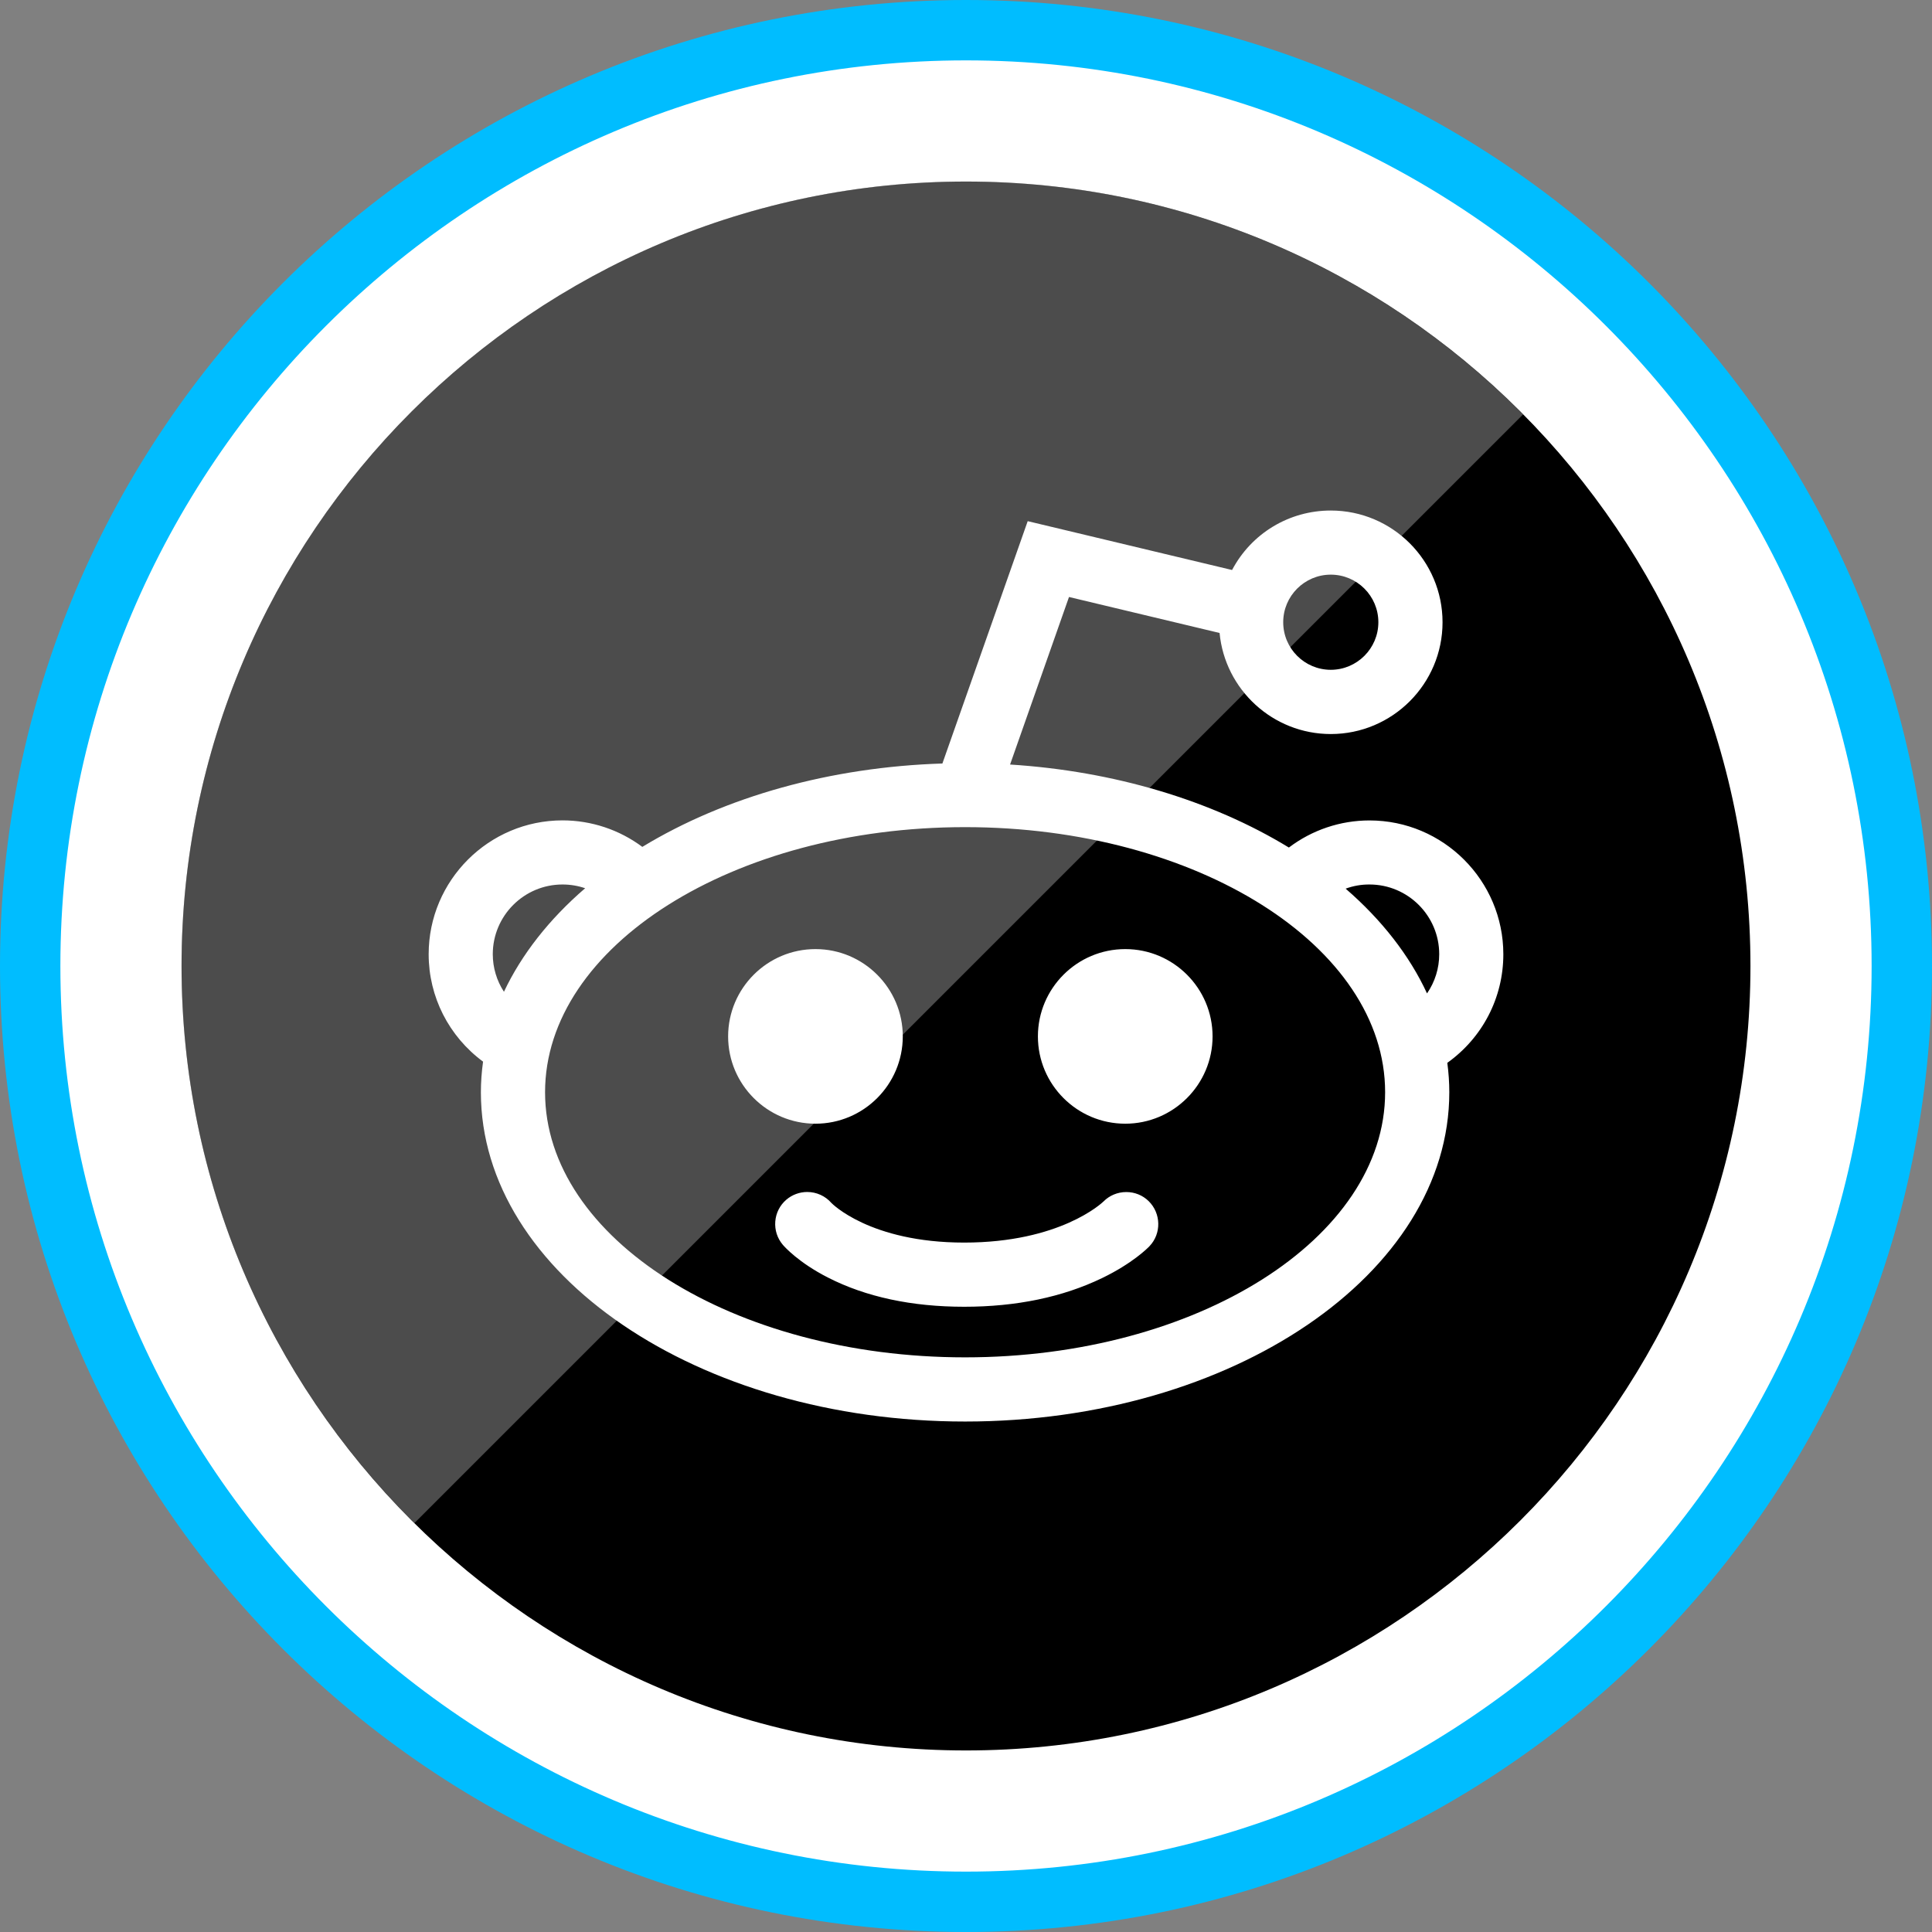
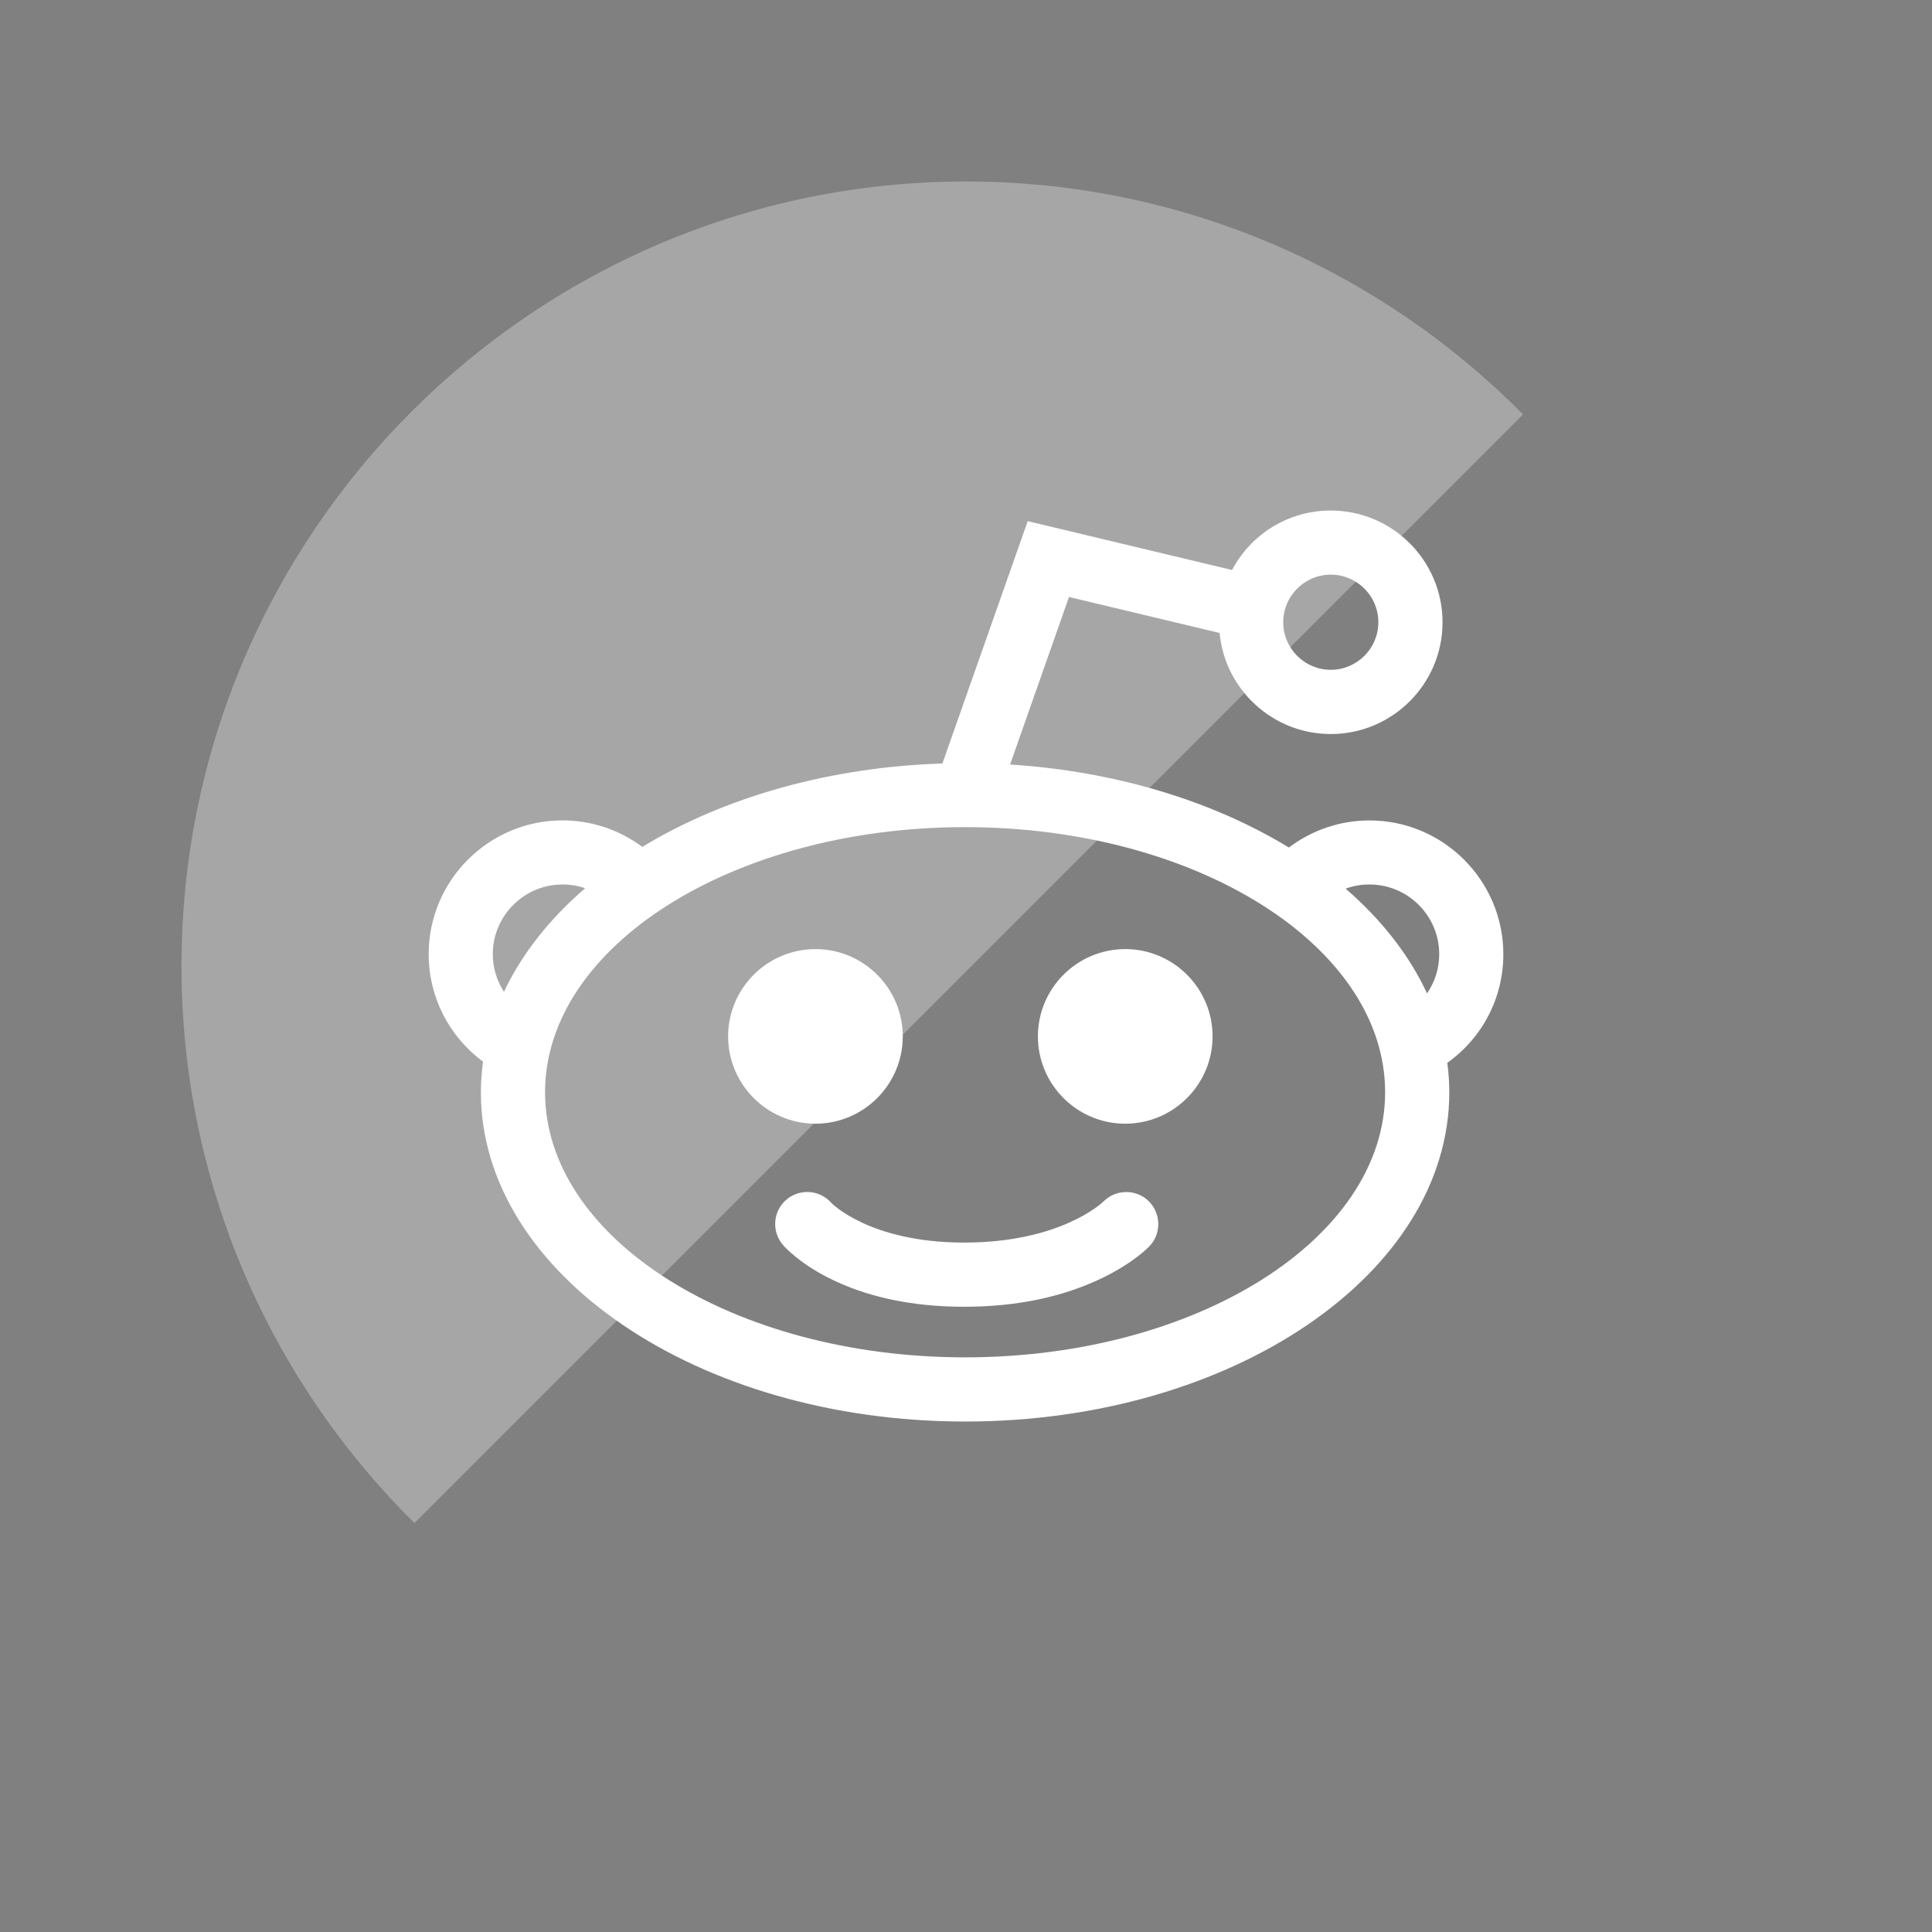
<svg xmlns="http://www.w3.org/2000/svg" enable-background="new 0 0 32 32" version="1.1" viewBox="0 0 32 32" xml:space="preserve">
  <rect x="0" y="0" width="32" height="32" fill="#808080" stroke="none" />
  <g id="style_2_copy_5">
    <g>
      <g>
-         <path d="M16,31.5C7.453,31.5,0.5,24.547,0.5,16S7.453,0.5,16,0.5S31.5,7.453,31.5,16S24.547,31.5,16,31.5z" fill="#FFFFFF" />
+         </g>
+       <g>
+         <g>
+           </g>
      </g>
      <g>
        <g>
-           <path d="M16,1c8.271,0,15,6.729,15,15s-6.729,15-15,15S1,24.271,1,16S7.729,1,16,1 M16,0C7.163,0,0,7.163,0,16      s7.163,16,16,16s16-7.163,16-16S24.837,0,16,0L16,0z" fill="#00BDFF" />
-         </g>
-       </g>
-       <g>
-         <g>
-           <path d="M16,3.007c7.165,0,12.993,5.829,12.993,12.993S23.164,28.993,16,28.993S3.007,23.164,3.007,16S8.835,3.007,16,3.007" />
-         </g>
+           </g>
      </g>
      <g>
        <path d="M16,3.006C8.836,3.006,3.006,8.836,3.006,16c0,3.605,1.478,6.871,3.858,9.227L25.227,6.864     C22.871,4.485,19.605,3.006,16,3.006z" fill="#FFFFFF" opacity="0.3" />
      </g>
    </g>
    <g>
      <path d="M13.507,18.612c-0.798,0-1.447-0.649-1.447-1.446c0-0.797,0.649-1.446,1.447-1.446    c0.797,0,1.446,0.649,1.446,1.446C14.952,17.964,14.304,18.612,13.507,18.612z M23.972,17.604    c0.022,0.165,0.033,0.328,0.033,0.487c0,3.007-3.598,5.454-8.02,5.454s-8.02-2.447-8.02-5.454c0-0.164,0.012-0.334,0.036-0.507    C7.434,17.165,7.1,16.51,7.1,15.805c0-1.223,0.995-2.217,2.217-2.217c0.477,0,0.941,0.155,1.322,0.439    c1.375-0.836,3.128-1.323,4.97-1.381l1.413-4.014l3.385,0.809c0.319-0.604,0.942-0.985,1.635-0.985    c1.021,0,1.851,0.83,1.851,1.851c0,1.02-0.83,1.851-1.851,1.851c-0.96,0-1.753-0.736-1.842-1.674l-2.494-0.596l-0.976,2.775    c1.712,0.108,3.335,0.591,4.618,1.375c0.384-0.291,0.852-0.449,1.335-0.449c1.223,0,2.217,0.995,2.217,2.217    C24.9,16.524,24.556,17.187,23.972,17.604z M8.162,15.805c0,0.222,0.065,0.438,0.185,0.622c0.292-0.619,0.75-1.203,1.345-1.715    c-0.119-0.041-0.246-0.062-0.374-0.062C8.68,14.649,8.162,15.168,8.162,15.805z M22.942,18.091c0-2.421-3.121-4.391-6.957-4.391    s-6.957,1.97-6.957,4.391c0,2.421,3.121,4.391,6.957,4.391C19.821,22.482,22.942,20.512,22.942,18.091z M22.288,14.719    c0.599,0.518,1.058,1.108,1.348,1.735c0.131-0.19,0.202-0.416,0.202-0.649c0-0.637-0.518-1.155-1.155-1.155    C22.546,14.649,22.413,14.673,22.288,14.719z M21.254,10.306c0,0.435,0.354,0.788,0.788,0.788s0.788-0.354,0.788-0.788    c0-0.435-0.354-0.788-0.788-0.788S21.254,9.871,21.254,10.306z M18.655,19.744c-0.144,0-0.279,0.057-0.376,0.155    c-0.029,0.028-0.723,0.682-2.309,0.682c-1.566,0-2.197-0.654-2.199-0.656c-0.101-0.116-0.247-0.182-0.401-0.182    c-0.126,0-0.249,0.045-0.345,0.127c-0.108,0.092-0.173,0.221-0.184,0.362c-0.011,0.142,0.034,0.279,0.126,0.387    c0.025,0.029,0.256,0.291,0.746,0.541c0.628,0.321,1.388,0.484,2.257,0.484c0.863,0,1.632-0.16,2.284-0.475    c0.505-0.244,0.758-0.499,0.785-0.528c0.2-0.209,0.193-0.544-0.014-0.747C18.926,19.797,18.794,19.744,18.655,19.744z     M18.638,15.72c-0.798,0-1.447,0.649-1.447,1.446c0,0.798,0.649,1.446,1.447,1.446c0.797,0,1.446-0.649,1.446-1.446    C20.084,16.369,19.436,15.72,18.638,15.72z" fill="#FFFFFF" />
    </g>
  </g>
</svg>